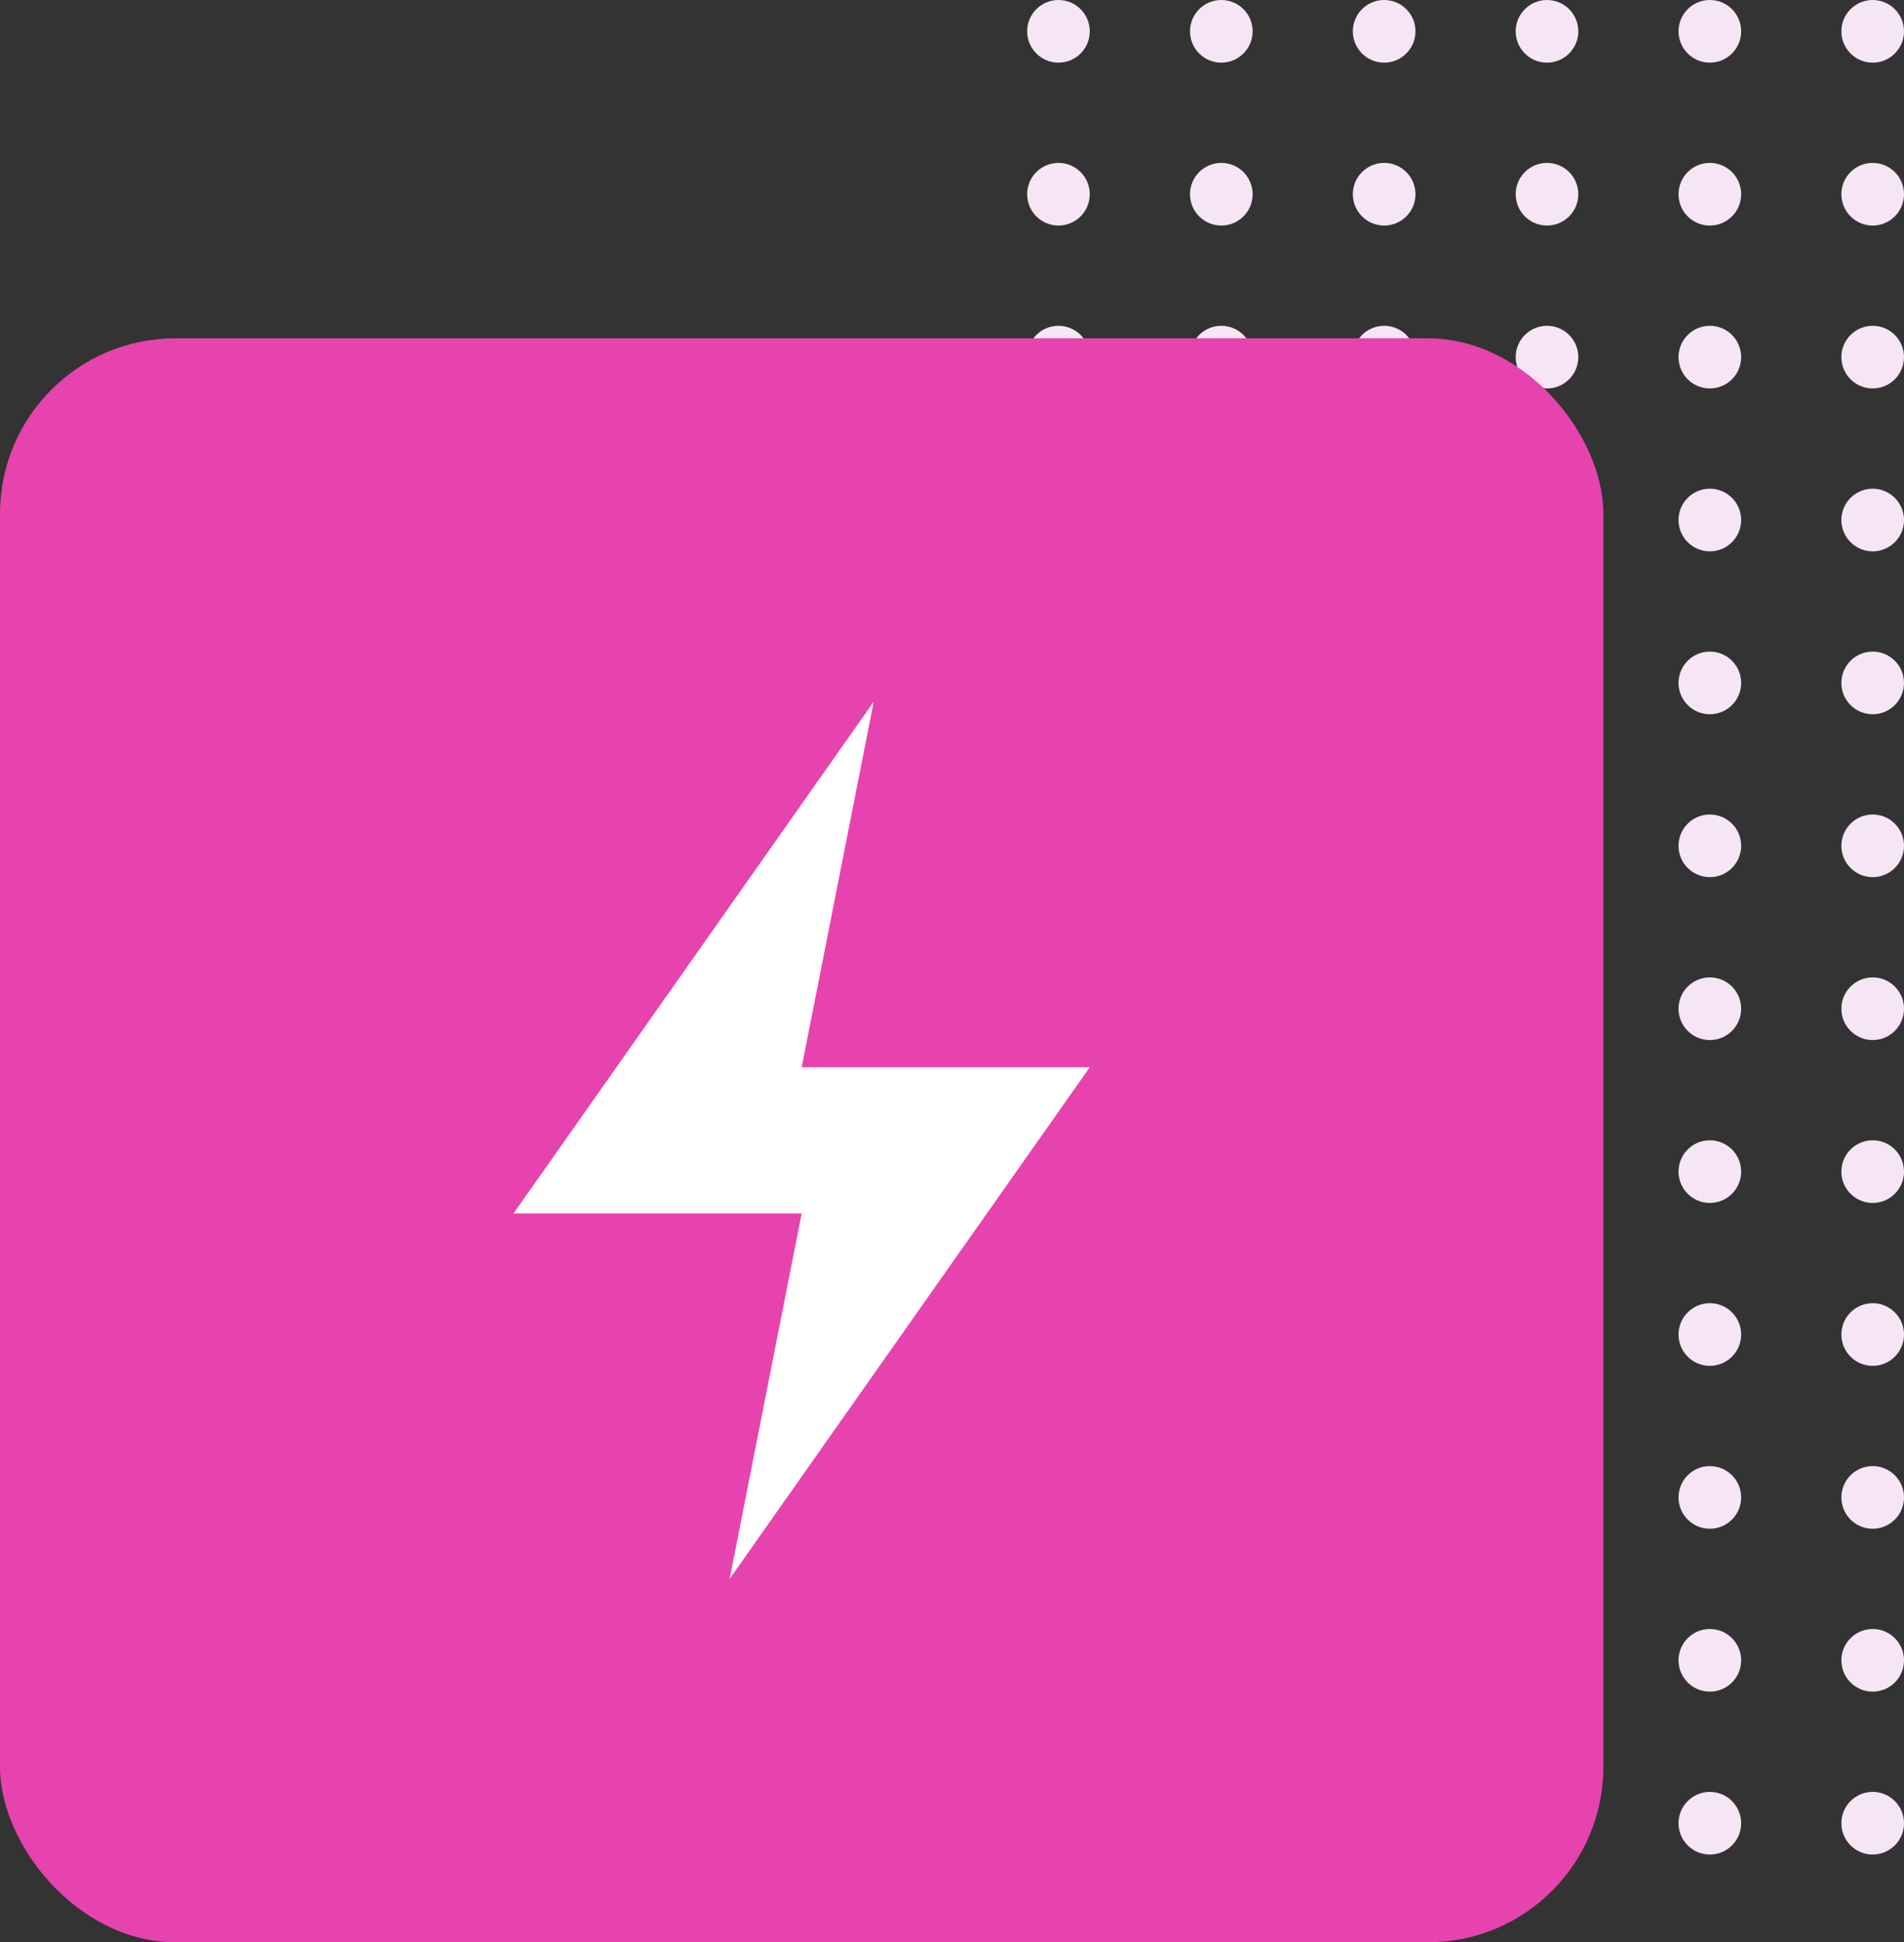
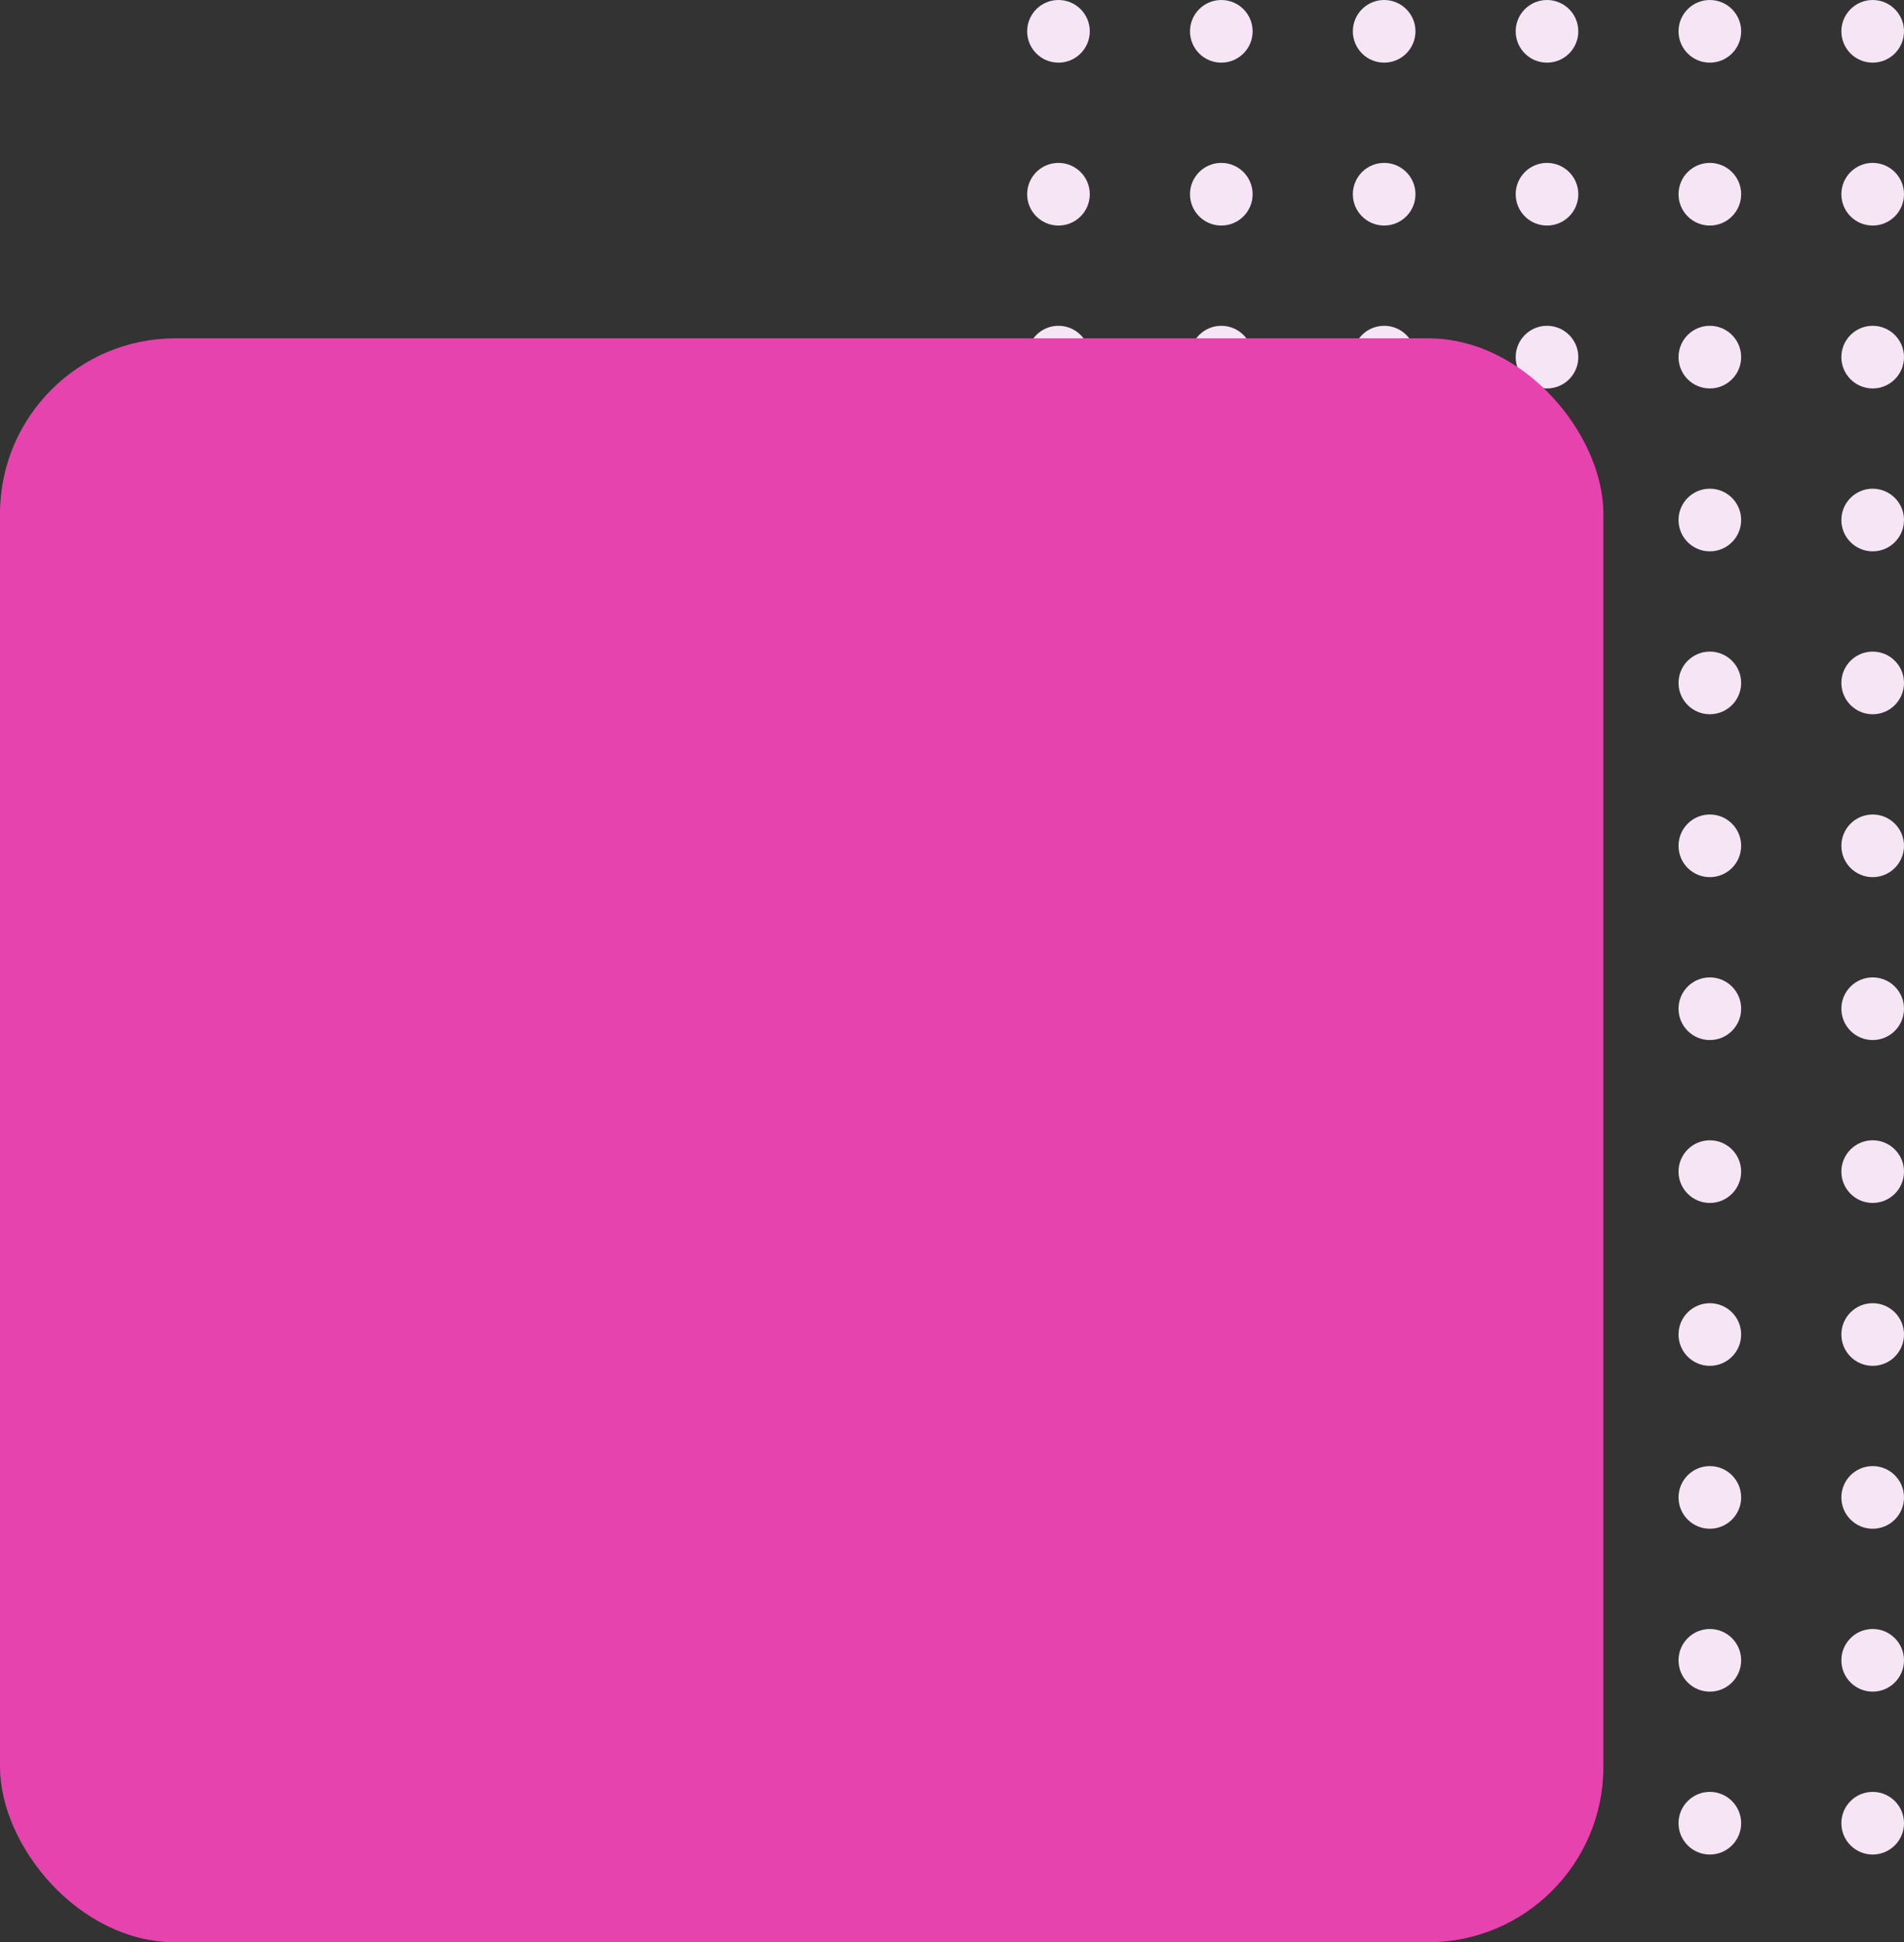
<svg xmlns="http://www.w3.org/2000/svg" width="152" height="155" viewBox="0 0 152 155" fill="none">
  <rect x="0" y="0" width="152" height="155" fill="#333333" stroke="none" />
  <circle cx="123.5" cy="93.5" r="2.5" transform="rotate(-90 123.5 93.5)" fill="#F5E5F5" />
  <circle cx="136.5" cy="93.5" r="2.5" transform="rotate(-90 136.5 93.5)" fill="#F5E5F5" />
  <circle cx="149.5" cy="93.5" r="2.5" transform="rotate(-90 149.5 93.5)" fill="#F5E5F5" />
  <circle cx="123.5" cy="106.5" r="2.5" transform="rotate(-90 123.5 106.5)" fill="#F5E5F5" />
  <circle cx="136.5" cy="106.5" r="2.5" transform="rotate(-90 136.5 106.5)" fill="#F5E5F5" />
  <circle cx="149.5" cy="106.5" r="2.5" transform="rotate(-90 149.5 106.5)" fill="#F5E5F5" />
  <circle cx="123.5" cy="119.5" r="2.5" transform="rotate(-90 123.5 119.5)" fill="#F5E5F5" />
  <circle cx="136.5" cy="119.5" r="2.5" transform="rotate(-90 136.5 119.5)" fill="#F5E5F5" />
  <circle cx="149.5" cy="119.5" r="2.5" transform="rotate(-90 149.5 119.5)" fill="#F5E5F5" />
  <circle cx="123.5" cy="132.5" r="2.5" transform="rotate(-90 123.5 132.5)" fill="#F5E5F5" />
  <circle cx="136.5" cy="132.5" r="2.5" transform="rotate(-90 136.5 132.5)" fill="#F5E5F5" />
  <circle cx="149.5" cy="132.5" r="2.5" transform="rotate(-90 149.5 132.5)" fill="#F5E5F5" />
  <circle cx="123.5" cy="145.5" r="2.5" transform="rotate(-90 123.5 145.5)" fill="#F5E5F5" />
  <circle cx="136.5" cy="145.5" r="2.5" transform="rotate(-90 136.5 145.5)" fill="#F5E5F5" />
  <circle cx="149.5" cy="145.5" r="2.5" transform="rotate(-90 149.5 145.5)" fill="#F5E5F5" />
  <circle cx="110.5" cy="93.5" r="2.5" transform="rotate(-90 110.5 93.5)" fill="#F5E5F5" />
  <circle cx="110.5" cy="106.5" r="2.5" transform="rotate(-90 110.5 106.5)" fill="#F5E5F5" />
  <circle cx="110.5" cy="119.5" r="2.5" transform="rotate(-90 110.5 119.5)" fill="#F5E5F5" />
-   <circle cx="110.5" cy="132.5" r="2.5" transform="rotate(-90 110.5 132.5)" fill="#F5E5F5" />
  <circle cx="110.5" cy="145.5" r="2.5" transform="rotate(-90 110.5 145.5)" fill="#F5E5F5" />
  <circle cx="97.5" cy="93.5" r="2.5" transform="rotate(-90 97.5 93.5)" fill="#F5E5F5" />
  <circle cx="97.5" cy="106.5" r="2.5" transform="rotate(-90 97.5 106.5)" fill="#F5E5F5" />
  <circle cx="97.5" cy="119.5" r="2.5" transform="rotate(-90 97.5 119.5)" fill="#F5E5F5" />
  <circle cx="97.5" cy="132.5" r="2.5" transform="rotate(-90 97.5 132.5)" fill="#F5E5F5" />
  <circle cx="97.5" cy="145.5" r="2.5" transform="rotate(-90 97.5 145.5)" fill="#F5E5F5" />
  <circle cx="84.5" cy="93.5" r="2.5" transform="rotate(-90 84.5 93.5)" fill="#F5E5F5" />
  <circle cx="84.5" cy="106.5" r="2.5" transform="rotate(-90 84.5 106.5)" fill="#F5E5F5" />
  <circle cx="84.5" cy="119.5" r="2.5" transform="rotate(-90 84.5 119.5)" fill="#F5E5F5" />
  <circle cx="84.5" cy="132.5" r="2.5" transform="rotate(-90 84.5 132.5)" fill="#F5E5F5" />
  <circle cx="84.5" cy="145.5" r="2.5" transform="rotate(-90 84.5 145.5)" fill="#F5E5F5" />
  <circle cx="123.5" cy="80.5" r="2.5" transform="rotate(-90 123.5 80.5)" fill="#F5E5F5" />
  <circle cx="136.5" cy="80.5" r="2.5" transform="rotate(-90 136.5 80.5)" fill="#F5E5F5" />
  <circle cx="149.5" cy="80.5" r="2.5" transform="rotate(-90 149.5 80.5)" fill="#F5E5F5" />
  <circle cx="110.5" cy="80.5" r="2.5" transform="rotate(-90 110.5 80.5)" fill="#F5E5F5" />
  <circle cx="97.5" cy="80.5" r="2.5" transform="rotate(-90 97.5 80.5)" fill="#F5E5F5" />
  <circle cx="84.5" cy="80.5" r="2.5" transform="rotate(-90 84.5 80.5)" fill="#F5E5F5" />
  <circle cx="123.5" cy="67.5" r="2.5" transform="rotate(-90 123.5 67.5)" fill="#F5E5F5" />
  <circle cx="136.5" cy="67.5" r="2.5" transform="rotate(-90 136.5 67.5)" fill="#F5E5F5" />
  <circle cx="149.5" cy="67.5" r="2.5" transform="rotate(-90 149.5 67.5)" fill="#F5E5F5" />
  <circle cx="110.5" cy="67.5" r="2.5" transform="rotate(-90 110.5 67.5)" fill="#F5E5F5" />
  <circle cx="97.5" cy="67.5" r="2.5" transform="rotate(-90 97.5 67.5)" fill="#F5E5F5" />
  <circle cx="84.5" cy="67.5" r="2.5" transform="rotate(-90 84.5 67.5)" fill="#F5E5F5" />
  <circle cx="123.5" cy="54.5" r="2.5" transform="rotate(-90 123.5 54.5)" fill="#F5E5F5" />
  <circle cx="136.5" cy="54.5" r="2.5" transform="rotate(-90 136.5 54.5)" fill="#F5E5F5" />
  <circle cx="149.5" cy="54.5" r="2.5" transform="rotate(-90 149.5 54.5)" fill="#F5E5F5" />
  <circle cx="110.5" cy="54.5" r="2.5" transform="rotate(-90 110.5 54.5)" fill="#F5E5F5" />
  <circle cx="97.5" cy="54.5" r="2.5" transform="rotate(-90 97.5 54.5)" fill="#F5E5F5" />
  <circle cx="84.5" cy="54.5" r="2.5" transform="rotate(-90 84.5 54.5)" fill="#F5E5F5" />
  <circle cx="123.5" cy="41.5" r="2.5" transform="rotate(-90 123.5 41.5)" fill="#F5E5F5" />
  <circle cx="136.5" cy="41.5" r="2.5" transform="rotate(-90 136.5 41.5)" fill="#F5E5F5" />
  <circle cx="149.5" cy="41.5" r="2.5" transform="rotate(-90 149.5 41.5)" fill="#F5E5F5" />
  <circle cx="110.5" cy="41.5" r="2.5" transform="rotate(-90 110.5 41.5)" fill="#F5E5F5" />
  <circle cx="97.5" cy="41.5" r="2.5" transform="rotate(-90 97.5 41.5)" fill="#F5E5F5" />
  <circle cx="84.5" cy="41.5" r="2.5" transform="rotate(-90 84.5 41.5)" fill="#F5E5F5" />
  <circle cx="123.5" cy="28.5" r="2.5" transform="rotate(-90 123.5 28.5)" fill="#F5E5F5" />
  <circle cx="136.5" cy="28.5" r="2.5" transform="rotate(-90 136.5 28.5)" fill="#F5E5F5" />
  <circle cx="149.5" cy="28.5" r="2.5" transform="rotate(-90 149.5 28.5)" fill="#F5E5F5" />
  <circle cx="110.5" cy="28.5" r="2.5" transform="rotate(-90 110.5 28.5)" fill="#F5E5F5" />
  <circle cx="97.5" cy="28.5" r="2.5" transform="rotate(-90 97.5 28.5)" fill="#F5E5F5" />
  <circle cx="84.5" cy="28.5" r="2.5" transform="rotate(-90 84.5 28.5)" fill="#F5E5F5" />
  <circle cx="123.5" cy="15.5" r="2.5" transform="rotate(-90 123.5 15.5)" fill="#F5E5F5" />
  <circle cx="136.5" cy="15.5" r="2.5" transform="rotate(-90 136.5 15.5)" fill="#F5E5F5" />
  <circle cx="149.5" cy="15.5" r="2.5" transform="rotate(-90 149.5 15.5)" fill="#F5E5F5" />
  <circle cx="110.5" cy="15.5" r="2.5" transform="rotate(-90 110.5 15.5)" fill="#F5E5F5" />
  <circle cx="97.5" cy="15.5" r="2.5" transform="rotate(-90 97.5 15.5)" fill="#F5E5F5" />
  <circle cx="84.5" cy="15.5" r="2.5" transform="rotate(-90 84.5 15.5)" fill="#F5E5F5" />
  <circle cx="123.5" cy="2.5" r="2.5" transform="rotate(-90 123.5 2.5)" fill="#F5E5F5" />
  <circle cx="136.5" cy="2.5" r="2.5" transform="rotate(-90 136.5 2.5)" fill="#F5E5F5" />
  <circle cx="149.5" cy="2.5" r="2.5" transform="rotate(-90 149.5 2.5)" fill="#F5E5F5" />
  <circle cx="110.5" cy="2.5" r="2.5" transform="rotate(-90 110.5 2.5)" fill="#F5E5F5" />
  <circle cx="97.5" cy="2.5" r="2.5" transform="rotate(-90 97.5 2.5)" fill="#F5E5F5" />
  <circle cx="84.5" cy="2.5" r="2.5" transform="rotate(-90 84.5 2.5)" fill="#F5E5F5" />
  <rect y="27" width="128" height="128" rx="14" fill="#E743AF" />
-   <path fill-rule="evenodd" clip-rule="evenodd" d="M87 85.167H64L69.75 56L41 96.833H64L58.25 126L87 85.167Z" fill="white" />
</svg>